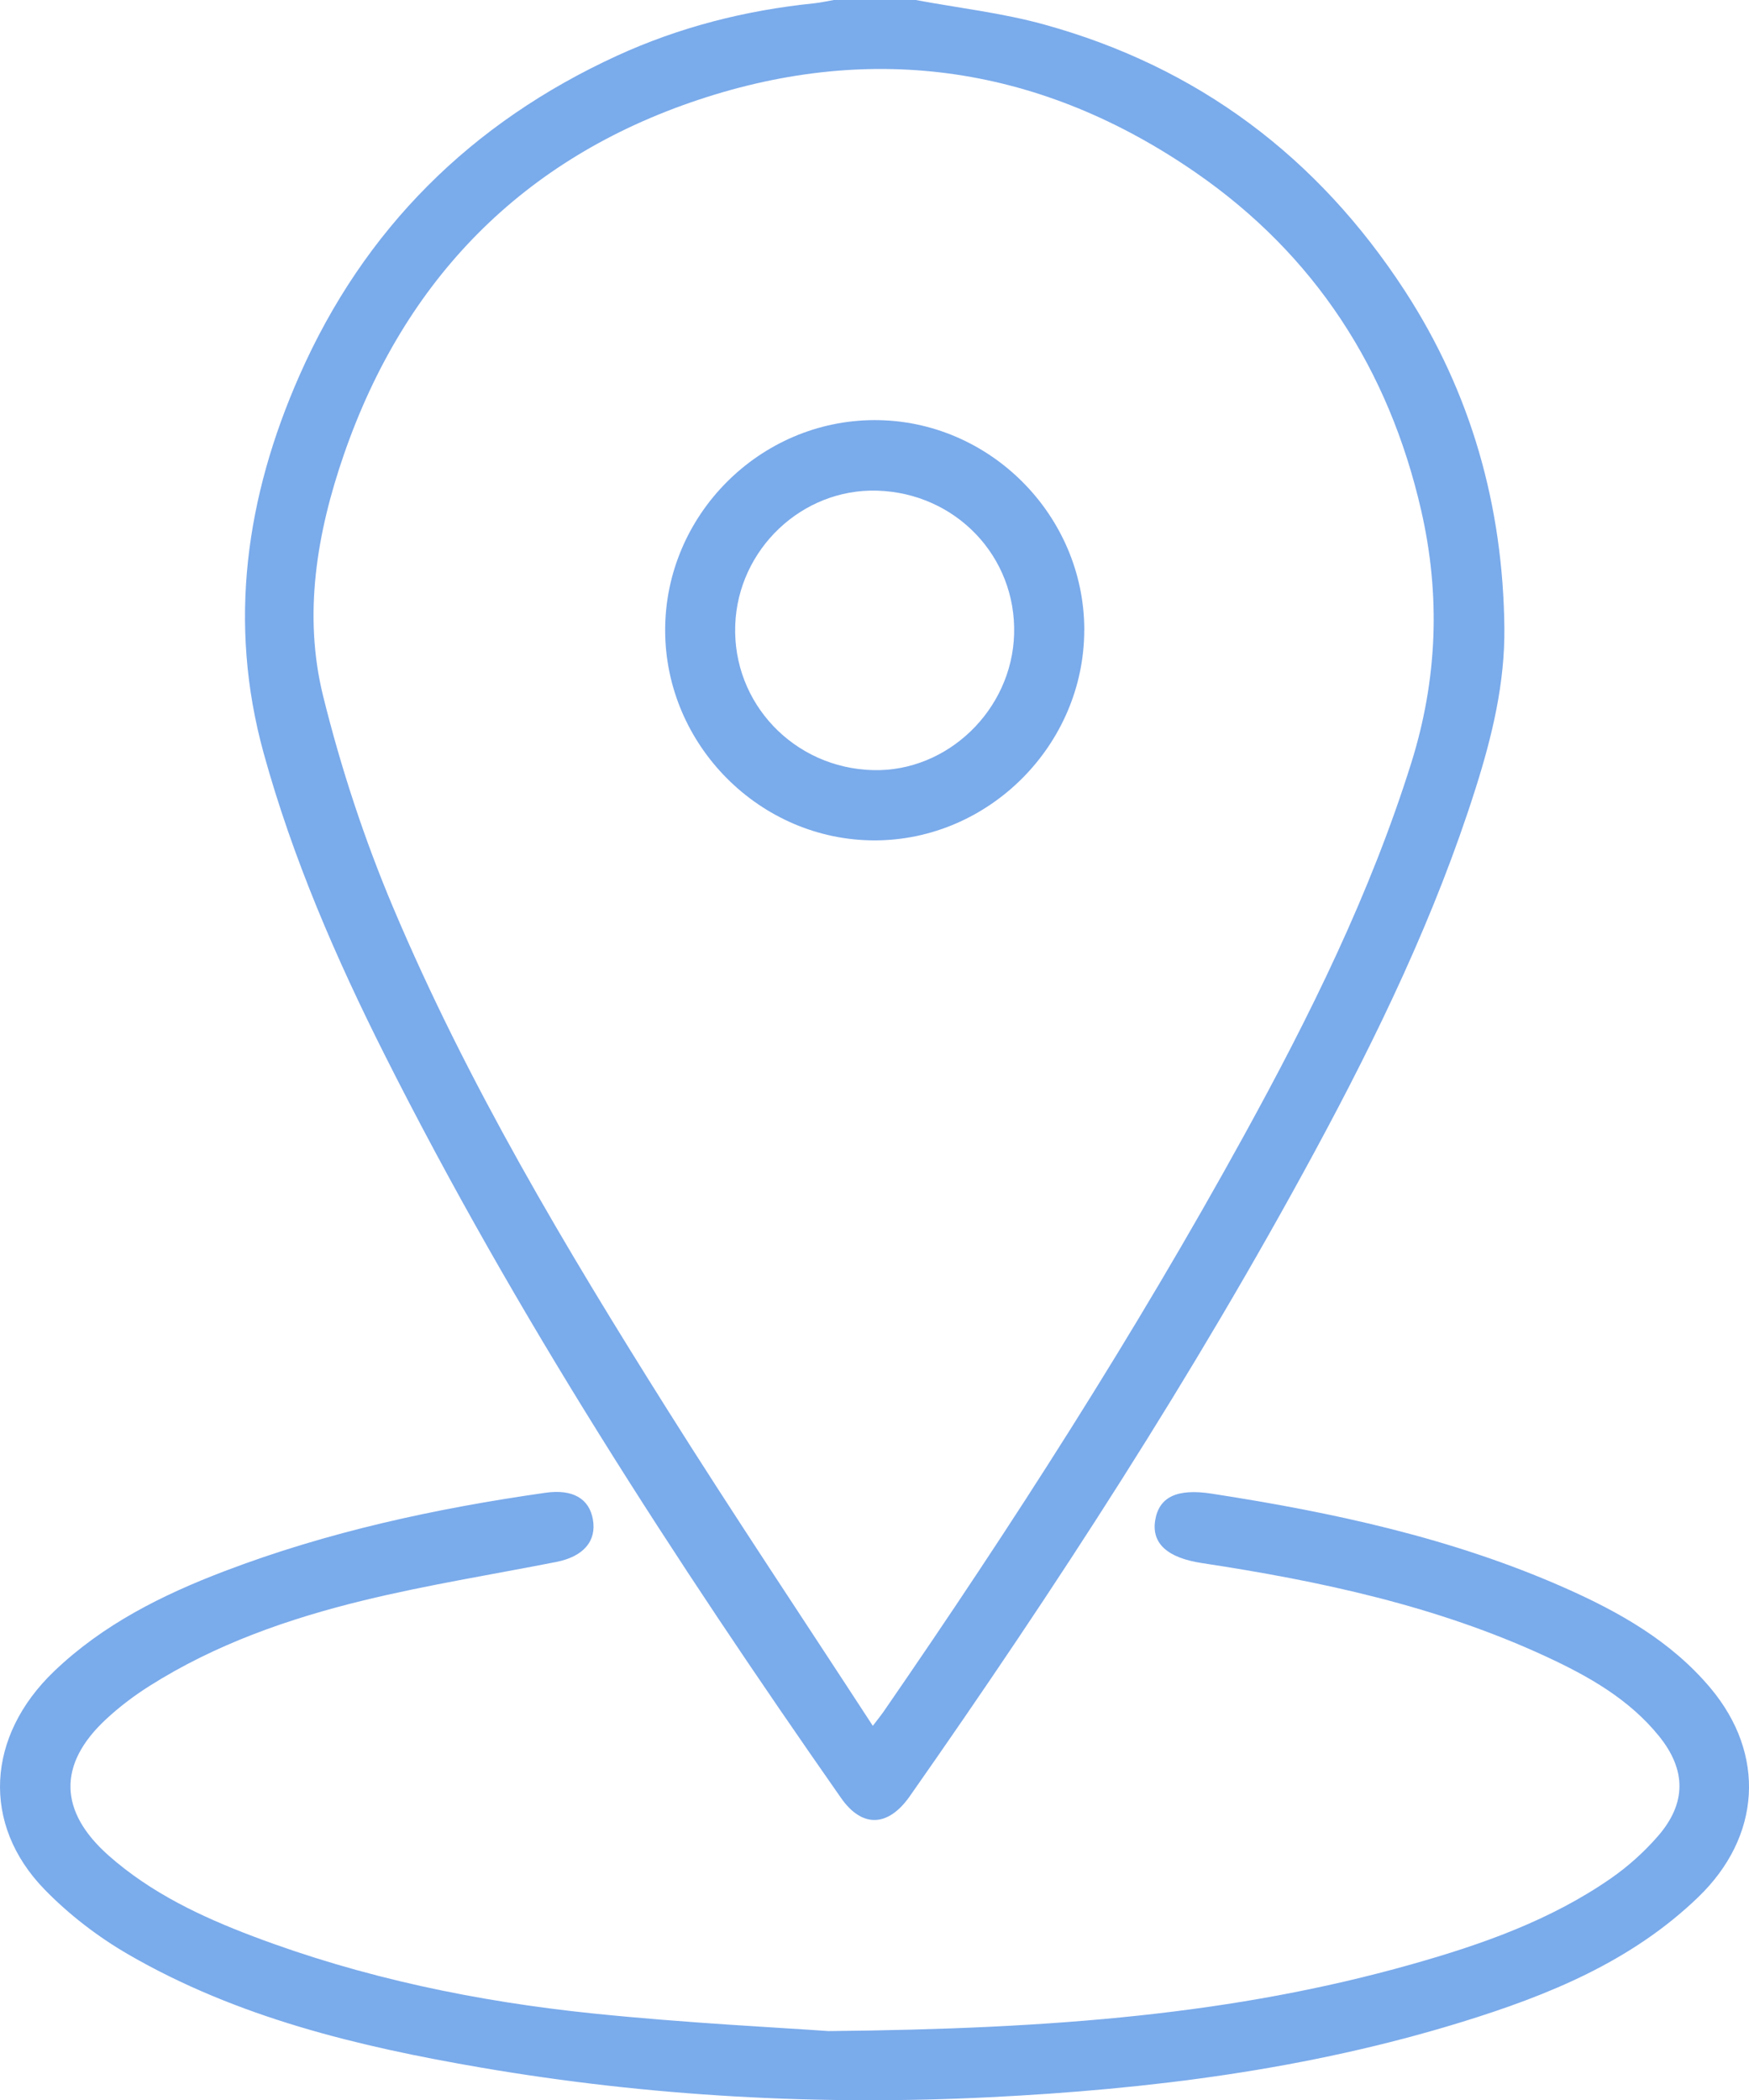
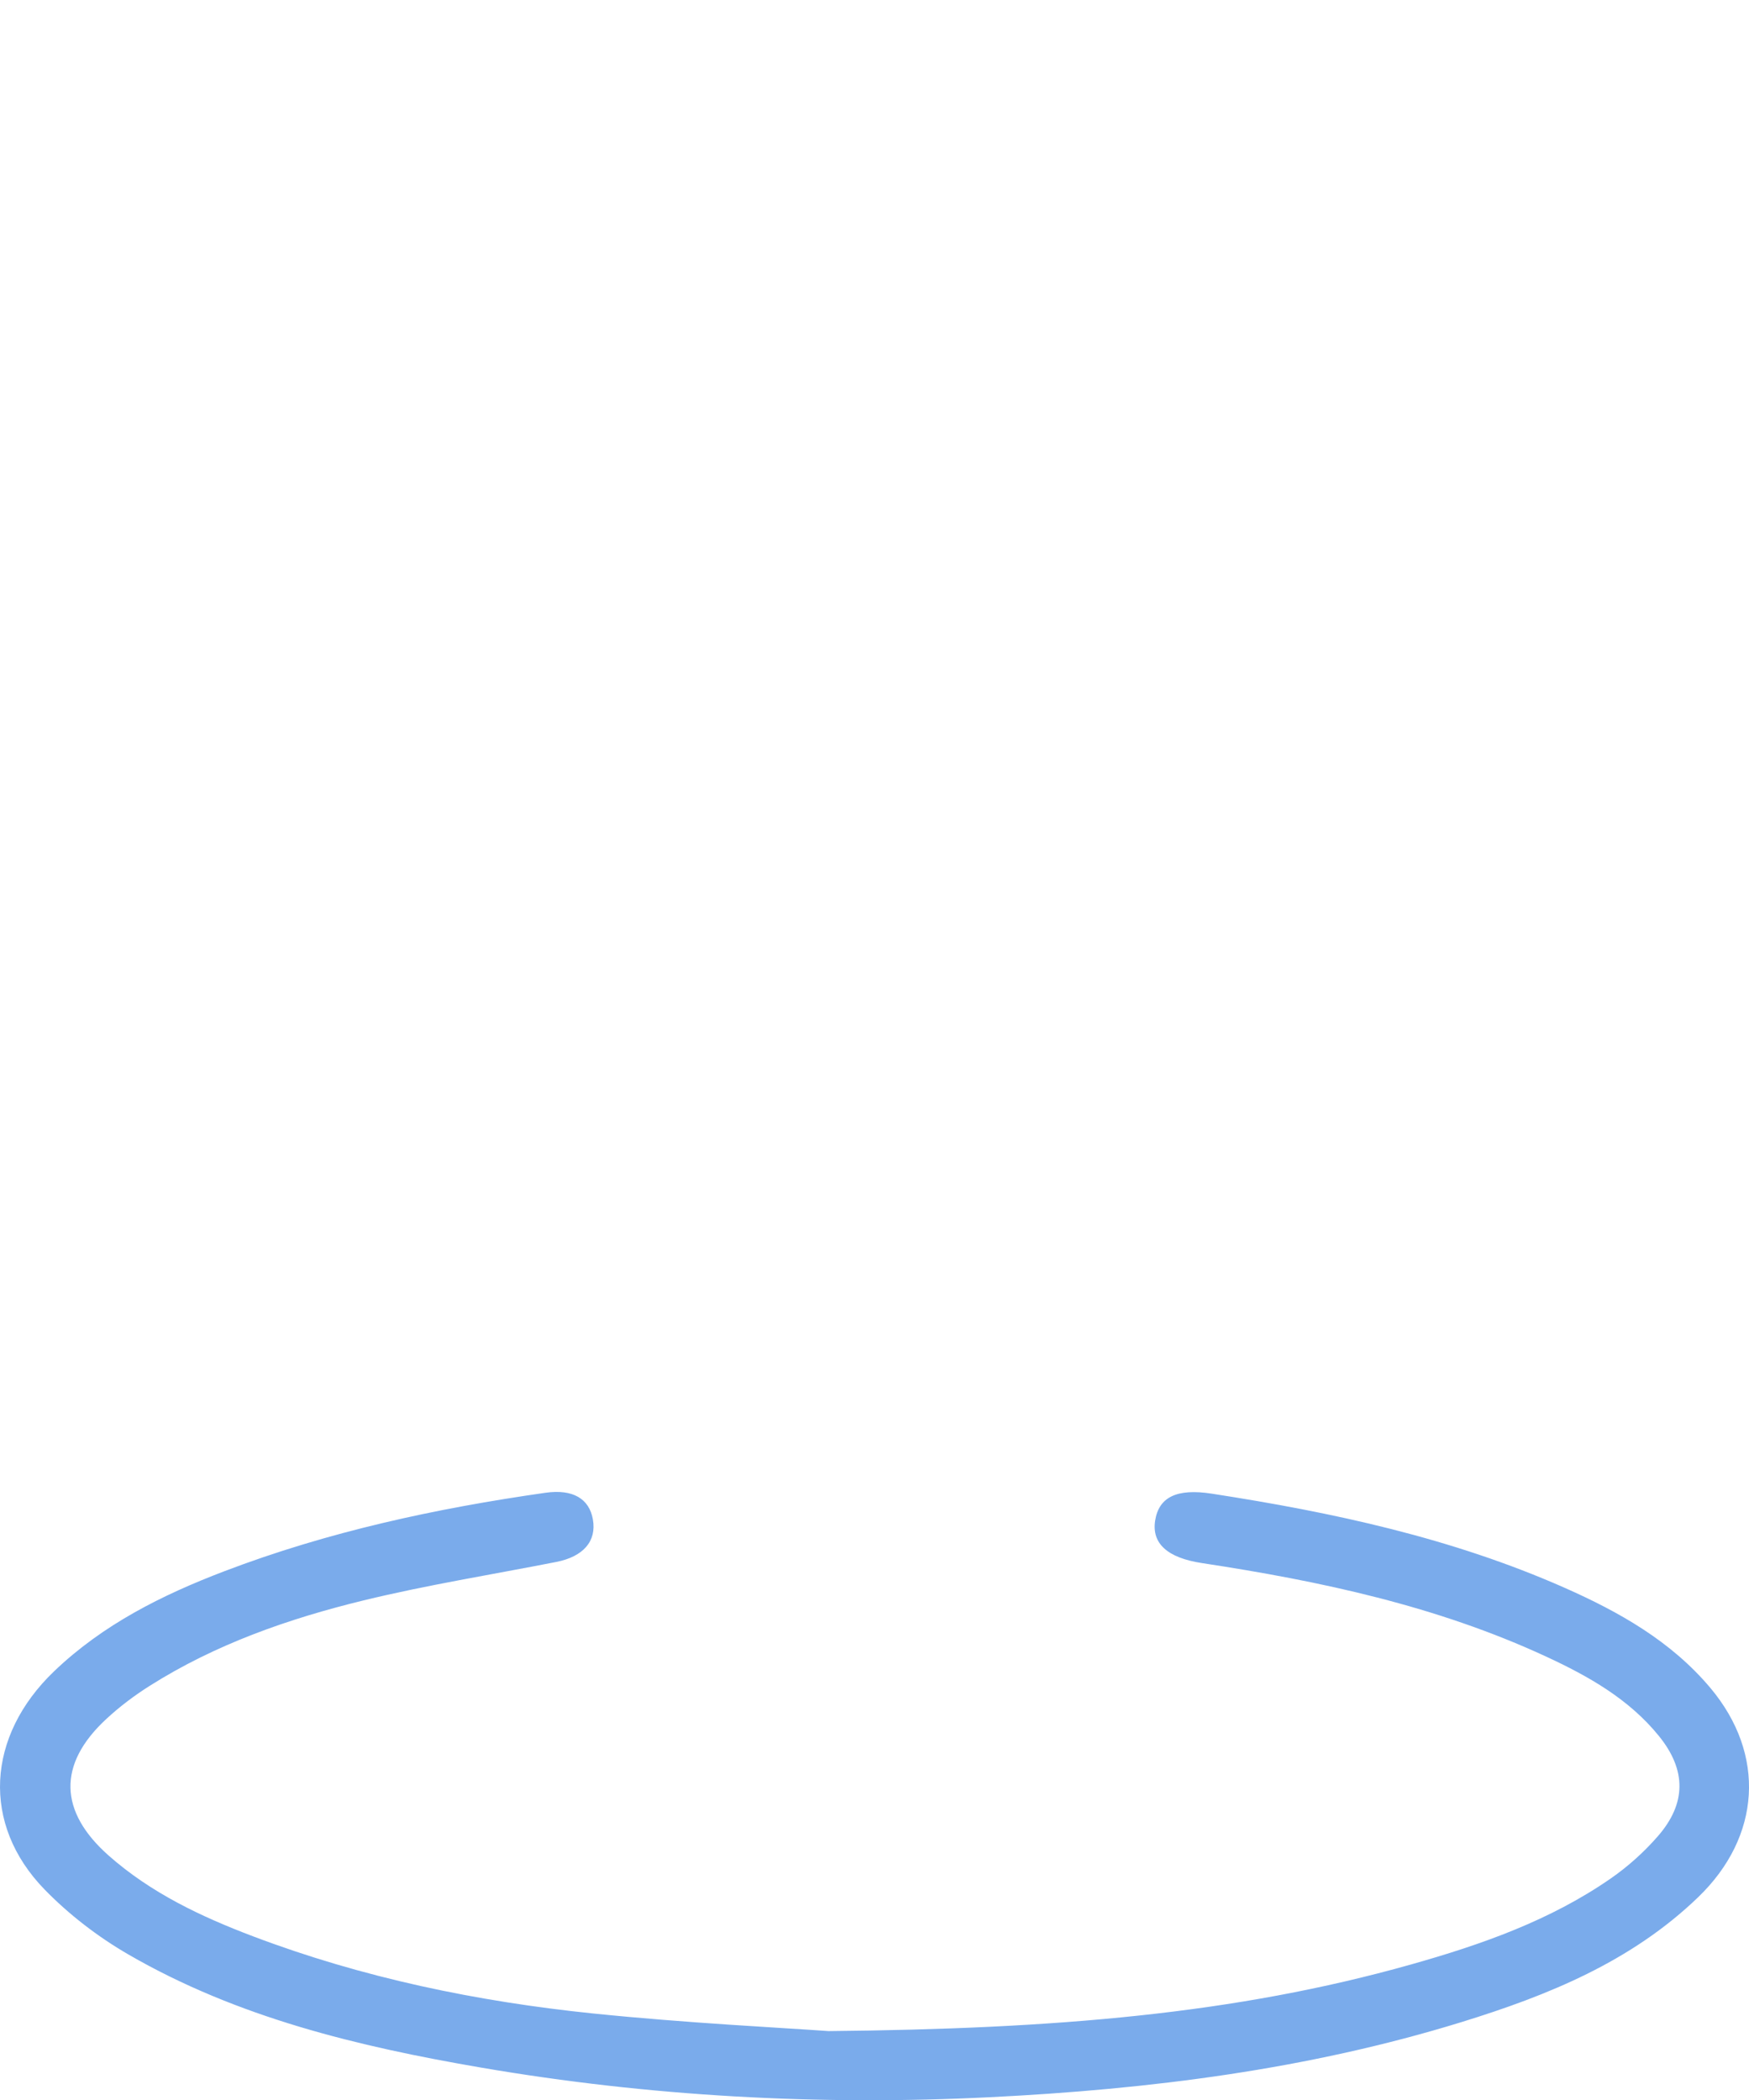
<svg xmlns="http://www.w3.org/2000/svg" id="Layer_2" viewBox="0 0 30.228 36.291">
  <defs>
    <style>.cls-1{fill:#7aabeb;}</style>
  </defs>
  <g id="Layer_1-2">
    <g>
-       <path class="cls-1" d="M15.826,0c.74,.138,1.494,.223,2.218,.423,2.661,.733,4.732,2.292,6.235,4.601,1.15,1.768,1.698,3.724,1.721,5.825,.01,.952-.211,1.872-.498,2.776-.694,2.191-1.687,4.251-2.776,6.266-2.091,3.868-4.481,7.549-7.003,11.147-.375,.534-.825,.548-1.188,.028-2.883-4.124-5.621-8.338-7.887-12.84-.844-1.677-1.59-3.396-2.091-5.212-.622-2.253-.306-4.43,.618-6.525,1.117-2.533,2.968-4.369,5.487-5.525,1.082-.496,2.22-.785,3.403-.906,.116-.012,.23-.038,.346-.058,.473,0,.945,0,1.418,0Zm-.741,29.82c.097-.127,.141-.18,.18-.236,2.227-3.226,4.342-6.522,6.232-9.958,1.138-2.068,2.184-4.179,2.894-6.443,.452-1.443,.508-2.894,.171-4.365-.559-2.439-1.84-4.415-3.896-5.836-2.645-1.828-5.548-2.273-8.597-1.257-3.034,1.011-5.077,3.101-6.124,6.125-.469,1.354-.709,2.771-.36,4.179,.307,1.241,.712,2.472,1.209,3.65,1.288,3.051,2.985,5.889,4.745,8.686,1.144,1.817,2.338,3.601,3.546,5.456Z" />
      <path class="cls-1" d="M14.321,35.095c3.936-.037,7.034-.298,10.058-1.149,1.218-.343,2.41-.76,3.461-1.489,.297-.206,.575-.456,.812-.728,.495-.568,.495-1.143,.022-1.729-.518-.641-1.217-1.035-1.95-1.375-1.892-.877-3.907-1.306-5.953-1.617-.592-.09-.868-.337-.807-.732,.064-.408,.374-.561,.979-.467,2.092,.323,4.153,.766,6.1,1.627,.944,.418,1.838,.922,2.517,1.729,.966,1.15,.875,2.571-.21,3.616-1.157,1.115-2.597,1.698-4.092,2.159-2.656,.819-5.39,1.161-8.157,1.298-2.948,.146-5.878-.014-8.786-.512-2.122-.364-4.212-.864-6.098-1.956-.525-.304-1.025-.688-1.447-1.122-1.096-1.127-1.005-2.65,.165-3.77,.844-.808,1.865-1.318,2.94-1.728,1.794-.684,3.659-1.087,5.555-1.357,.468-.066,.754,.101,.817,.462,.066,.375-.165,.642-.634,.734-1.11,.218-2.23,.397-3.329,.664-1.297,.316-2.557,.756-3.696,1.476-.268,.169-.526,.364-.757,.579-.838,.779-.814,1.595,.05,2.357,.729,.643,1.591,1.051,2.488,1.391,1.898,.719,3.873,1.128,5.884,1.335,1.619,.166,3.247,.245,4.066,.304Z" />
-       <path class="cls-1" d="M18.739,10.885c0,1.983-1.644,3.634-3.62,3.636-1.979,.002-3.622-1.644-3.623-3.63-.002-1.988,1.633-3.629,3.619-3.632,1.982-.003,3.624,1.639,3.625,3.626Zm-3.579-2.407c-1.297-.039-2.406,1.011-2.453,2.323-.049,1.352,1.017,2.472,2.384,2.506,1.285,.032,2.398-1.041,2.436-2.349,.039-1.342-1.008-2.439-2.367-2.48Z" />
    </g>
  </g>
</svg>